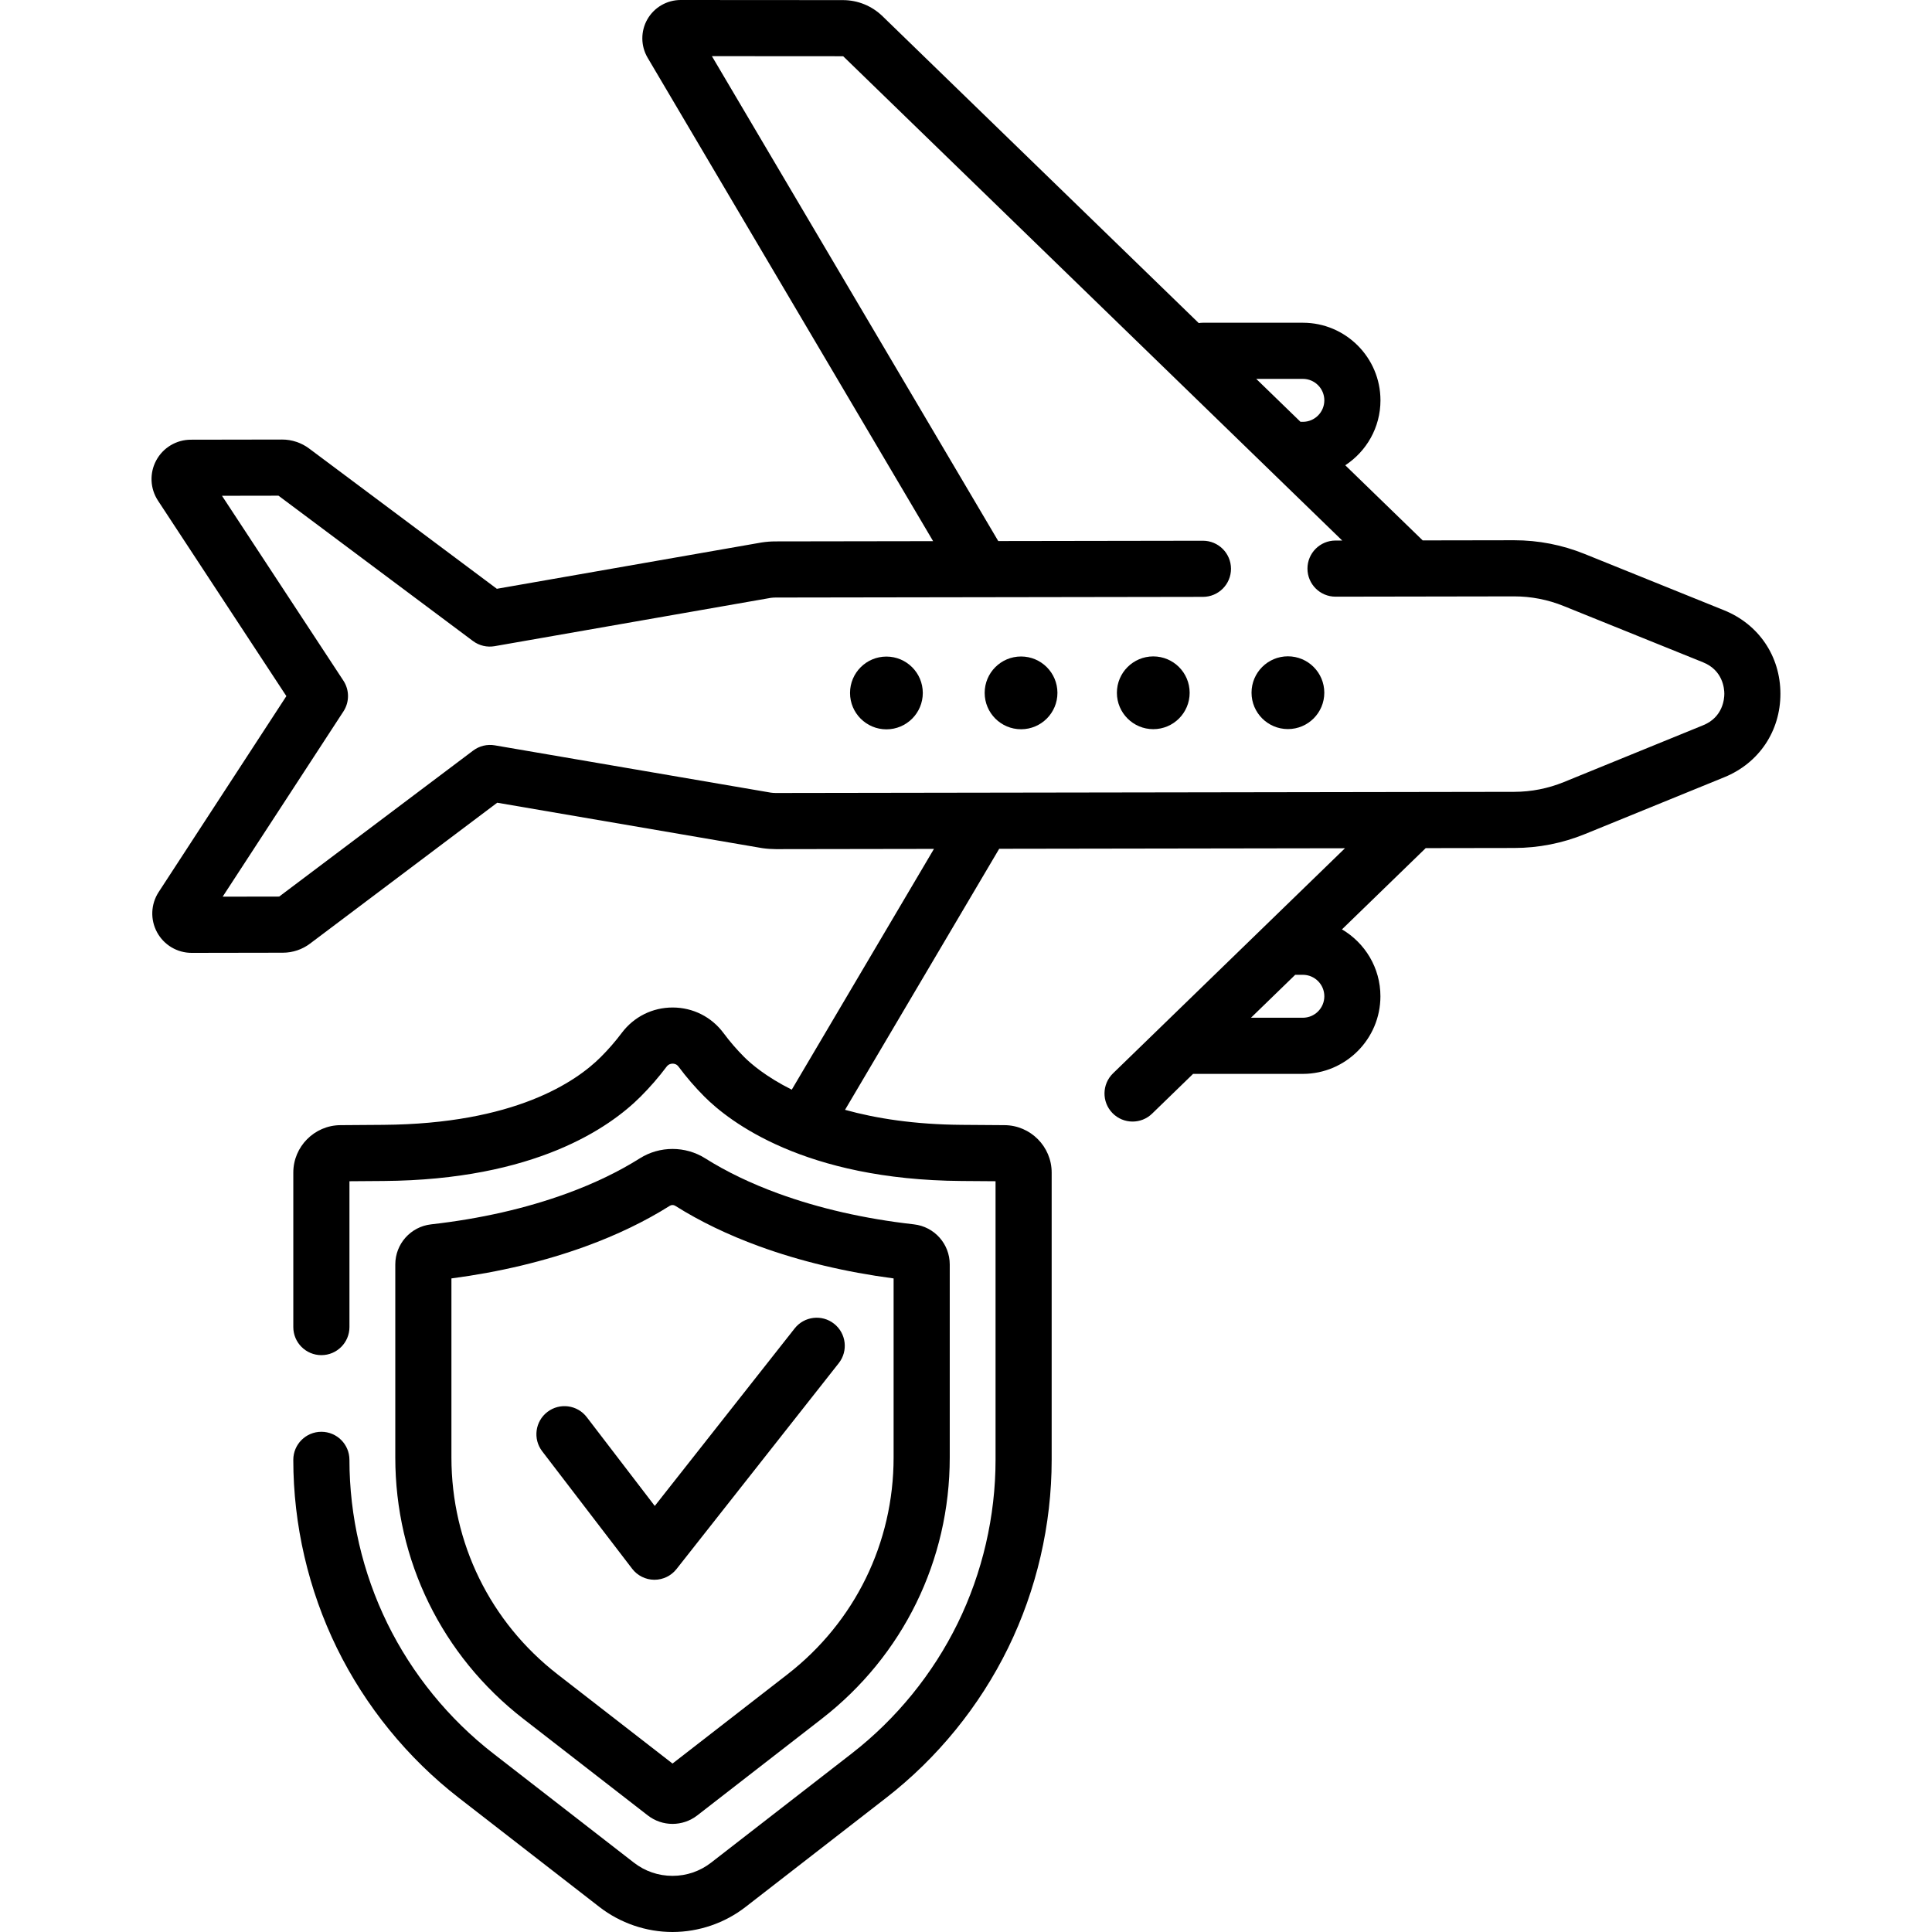
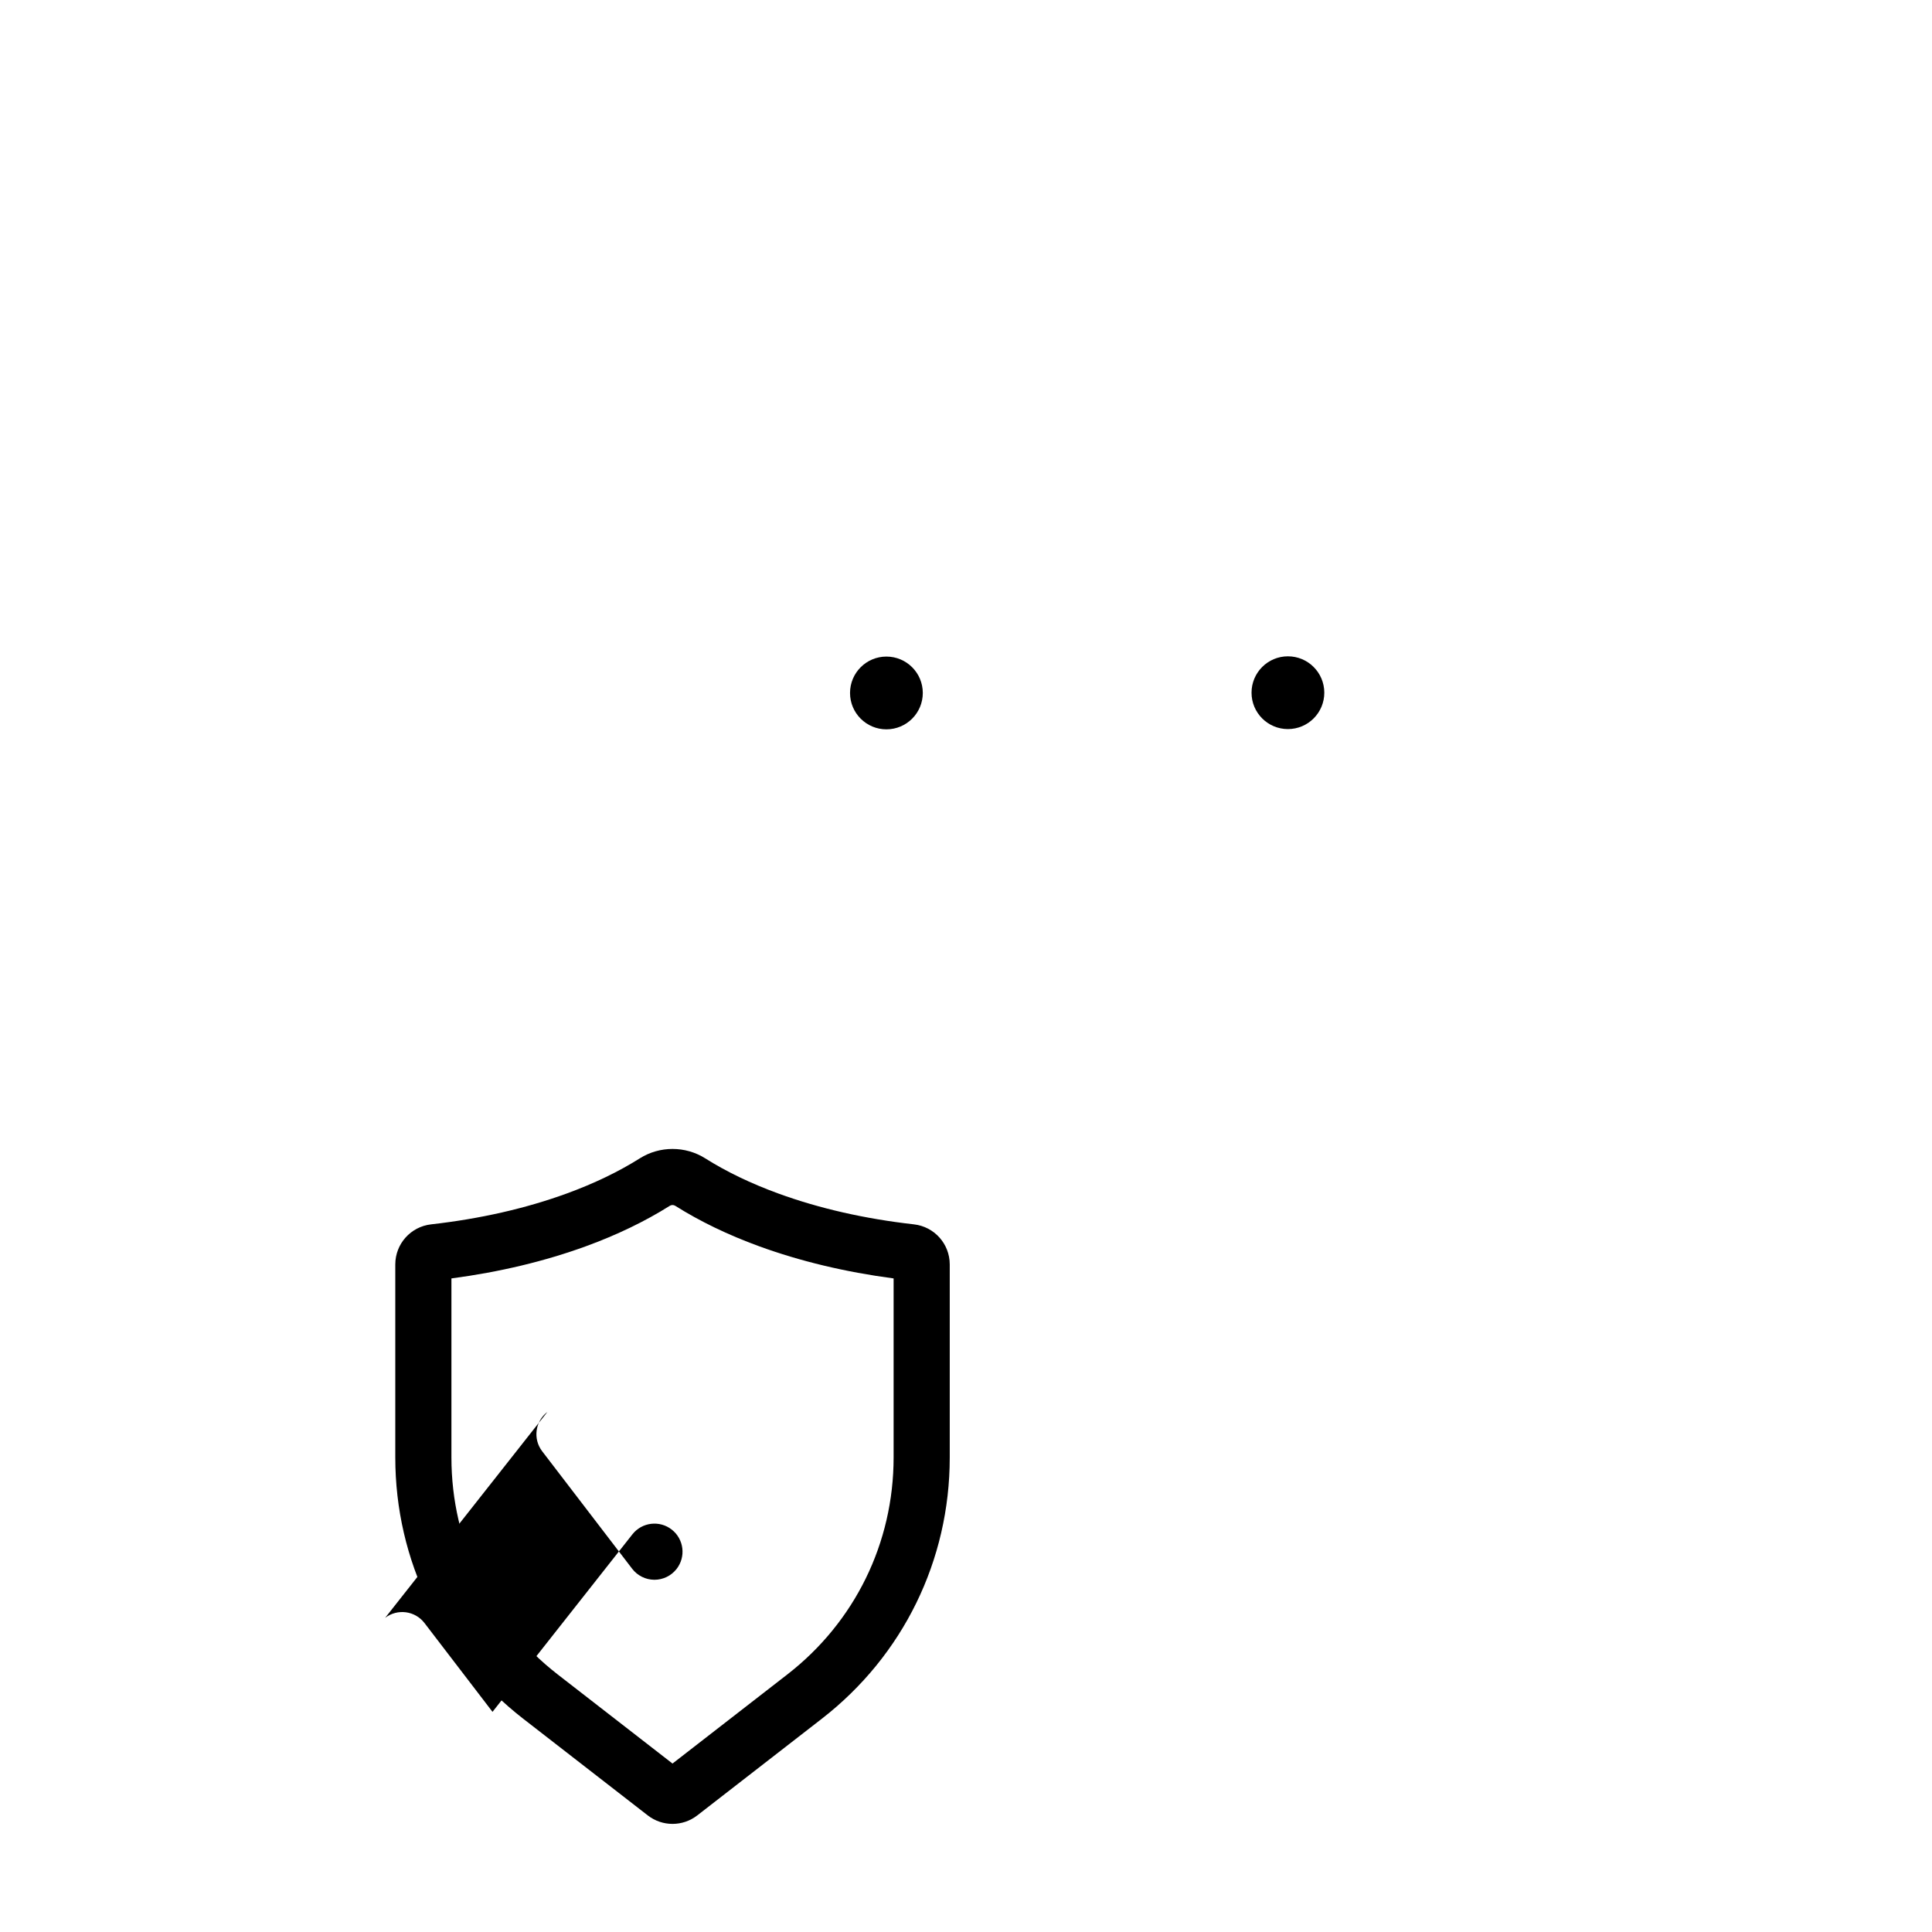
<svg xmlns="http://www.w3.org/2000/svg" id="Capa_1" height="512" viewBox="0 0 512 512" width="512">
  <g>
-     <path d="m456.907 161.731-36.977-14.932c-5.967-2.408-12.25-3.628-18.678-3.628-.03 0-.06 0-.09 0l-24.136.04-20.518-19.911c5.611-3.677 9.33-10.01 9.33-17.204 0-11.34-9.227-20.567-20.567-20.567h-26.483c-.377 0-.745.037-1.107.091l-83.802-81.325c-2.83-2.748-6.562-4.263-10.51-4.267l-42.989-.028c-.002 0-.004 0-.005 0-3.635 0-7.013 1.96-8.815 5.118-1.804 3.158-1.774 7.065.075 10.194l75.651 128.099-41.77.065c-1.196.001-2.404.092-3.59.27-.059.009-.118.018-.177.029l-70.077 12.26-49.75-37.177c-2.049-1.533-4.583-2.376-7.139-2.376-.008 0-.016 0-.023 0l-24.191.042c-3.835.008-7.347 2.111-9.164 5.488s-1.637 7.465.468 10.667l34.021 51.798-33.842 51.918c-2.094 3.213-2.258 7.302-.427 10.673 1.827 3.363 5.337 5.45 9.161 5.45h.021l24.19-.042c2.566-.005 5.106-.857 7.149-2.397l49.624-37.352 70.119 12.016c.061.011.123.02.185.029 1.18.171 2.397.244 3.577.257l41.861-.065-37.682 63.807c-6.849-3.421-10.843-6.886-12.607-8.651-1.956-1.955-3.795-4.086-5.467-6.335-3.195-4.301-8.101-6.773-13.46-6.787-.015 0-.028 0-.042 0-5.355 0-10.271 2.457-13.49 6.745-1.672 2.226-3.536 4.371-5.544 6.377-6.604 6.605-22.881 17.722-57.691 17.975l-11.326.082c-6.876.05-12.471 5.685-12.471 12.562v40.948c0 4.109 3.33 7.439 7.439 7.439s7.439-3.33 7.439-7.439v-38.647l9.027-.066c40.116-.292 59.888-14.117 68.103-22.331 2.501-2.501 4.829-5.181 6.922-7.967.521-.694 1.22-.8 1.593-.8h.005c.445.002 1.075.139 1.556.786 2.104 2.828 4.421 5.513 6.886 7.979 6.615 6.614 26.491 22.031 68.105 22.333l9.027.066v73.838c0 14.933-3.471 29.913-10.038 43.322s-16.273 25.336-28.07 34.493l-37.26 28.918c-2.961 2.297-6.503 3.511-10.245 3.511s-7.284-1.214-10.243-3.51l-37.261-28.919c-11.796-9.156-21.503-21.083-28.07-34.493-6.566-13.409-10.038-28.389-10.038-43.322 0-4.109-3.33-7.439-7.439-7.439s-7.439 3.33-7.439 7.439c0 17.188 3.995 34.432 11.554 49.866 7.559 15.435 18.731 29.163 32.308 39.702l37.262 28.919c5.513 4.278 12.39 6.635 19.364 6.635s13.852-2.357 19.366-6.636l37.261-28.918c13.578-10.538 24.749-24.267 32.308-39.702s11.554-32.678 11.554-49.866v-76.137c0-6.877-5.595-12.511-12.471-12.562l-11.326-.082c-12.598-.091-22.805-1.715-30.964-3.98l40.855-69.179 91.634-.143-61.47 59.654c-2.947 2.861-3.018 7.57-.157 10.519 1.459 1.502 3.398 2.258 5.339 2.258 1.866 0 3.735-.698 5.18-2.101l10.856-10.535h29.081c11.34 0 20.567-9.226 20.567-20.566 0-7.553-4.105-14.151-10.19-17.727l22.191-21.535 23.463-.037c6.462-.012 12.773-1.254 18.756-3.695l36.925-15.059c9.181-3.745 14.875-12.23 14.857-22.145-.011-9.916-5.734-18.383-14.927-22.095zm-111.636 96.602c3.137 0 5.69 2.552 5.69 5.69 0 3.136-2.552 5.689-5.69 5.689h-13.751l11.724-11.378h2.027zm0-157.927c3.137 0 5.69 2.552 5.69 5.69 0 3.137-2.552 5.69-5.69 5.69h-.629l-11.726-11.379h12.355zm106.094 91.789-36.925 15.059c-4.2 1.712-8.628 2.585-13.163 2.593l-195.645.306c-.003 0-.007 0-.01 0-.442 0-.886-.03-1.325-.09l-73.178-12.541c-2.016-.346-4.092.156-5.73 1.389l-51.403 38.691-14.976.025 32.007-49.102c1.615-2.477 1.609-5.675-.015-8.146l-32.177-48.991 14.975-.025 51.538 38.513c1.643 1.226 3.719 1.72 5.734 1.369l73.138-12.796c.438-.062.882-.093 1.325-.094l113.263-.177c4.109-.007 7.434-3.342 7.427-7.45-.007-4.105-3.336-7.427-7.439-7.427-.004 0-.008 0-.012 0l-54.228.085-75.886-128.503 34.698.022c.06 0 .116.022.159.064l132.182 128.277-1.783.003c-4.108.007-7.433 3.343-7.426 7.451.007 4.104 3.336 7.426 7.439 7.426h.013l47.247-.078h.063c4.512 0 8.923.857 13.109 2.546l36.976 14.931c5.212 2.105 5.625 6.904 5.628 8.325 0 1.421-.396 6.222-5.6 8.345z" />
    <path d="m234.902 173.999c-5.325.003-9.639 4.323-9.635 9.648.003 5.325 4.323 9.639 9.648 9.635 5.325-.003 9.639-4.323 9.636-9.648-.004-5.325-4.324-9.639-9.649-9.635z" />
-     <path d="m270.583 173.976c-5.325.003-9.639 4.323-9.635 9.648.003 5.325 4.323 9.639 9.648 9.635 5.325-.003 9.639-4.323 9.636-9.648-.004-5.324-4.323-9.638-9.649-9.635z" />
-     <path d="m305.624 173.954c-5.325.003-9.639 4.323-9.636 9.648s4.323 9.639 9.648 9.635c5.325-.003 9.639-4.323 9.635-9.648-.003-5.325-4.322-9.639-9.647-9.635z" />
    <path d="m341.305 173.931c-5.325.003-9.639 4.323-9.635 9.648.003 5.325 4.323 9.639 9.648 9.635 5.325-.003 9.639-4.323 9.636-9.648-.005-5.324-4.324-9.638-9.649-9.635z" />
    <path d="m150.203 316.284c-10.855 3.962-22.954 6.715-35.961 8.183-5.408.611-9.486 5.179-9.486 10.628v51.148c0 27.281 12.36 52.522 33.911 69.248l32.996 25.608c1.932 1.501 4.247 2.251 6.562 2.251s4.629-.75 6.559-2.249l32.997-25.61c21.551-16.726 33.912-41.965 33.912-69.248v-51.148c0-5.45-4.08-10.02-9.487-10.628-13.006-1.467-25.105-4.221-35.96-8.183-7.22-2.635-13.734-5.768-19.359-9.314-5.262-3.318-12.062-3.317-17.324-.001-5.627 3.546-12.14 6.681-19.36 9.315zm28.749 3.271c6.519 4.109 13.986 7.71 22.193 10.706 10.908 3.98 22.892 6.847 35.67 8.534v47.448c0 22.652-10.262 43.608-28.157 57.495l-30.435 23.621-30.435-23.621c-17.894-13.888-28.156-34.843-28.156-57.495v-47.448c12.779-1.687 24.761-4.553 35.67-8.534 8.209-2.996 15.676-6.598 22.193-10.706.449-.283 1.008-.283 1.457 0z" />
-     <path d="m145.068 374.175c-3.261 2.498-3.88 7.167-1.382 10.429l23.844 31.134c1.397 1.823 3.557 2.899 5.854 2.915h.051c2.278 0 4.431-1.044 5.843-2.835l43-54.567c2.543-3.226 1.989-7.904-1.239-10.446-3.224-2.543-7.904-1.988-10.446 1.239l-37.073 47.046-18.023-23.533c-2.497-3.26-7.164-3.879-10.429-1.382z" />
+     <path d="m145.068 374.175c-3.261 2.498-3.88 7.167-1.382 10.429l23.844 31.134c1.397 1.823 3.557 2.899 5.854 2.915h.051c2.278 0 4.431-1.044 5.843-2.835c2.543-3.226 1.989-7.904-1.239-10.446-3.224-2.543-7.904-1.988-10.446 1.239l-37.073 47.046-18.023-23.533c-2.497-3.26-7.164-3.879-10.429-1.382z" />
  </g>
</svg>